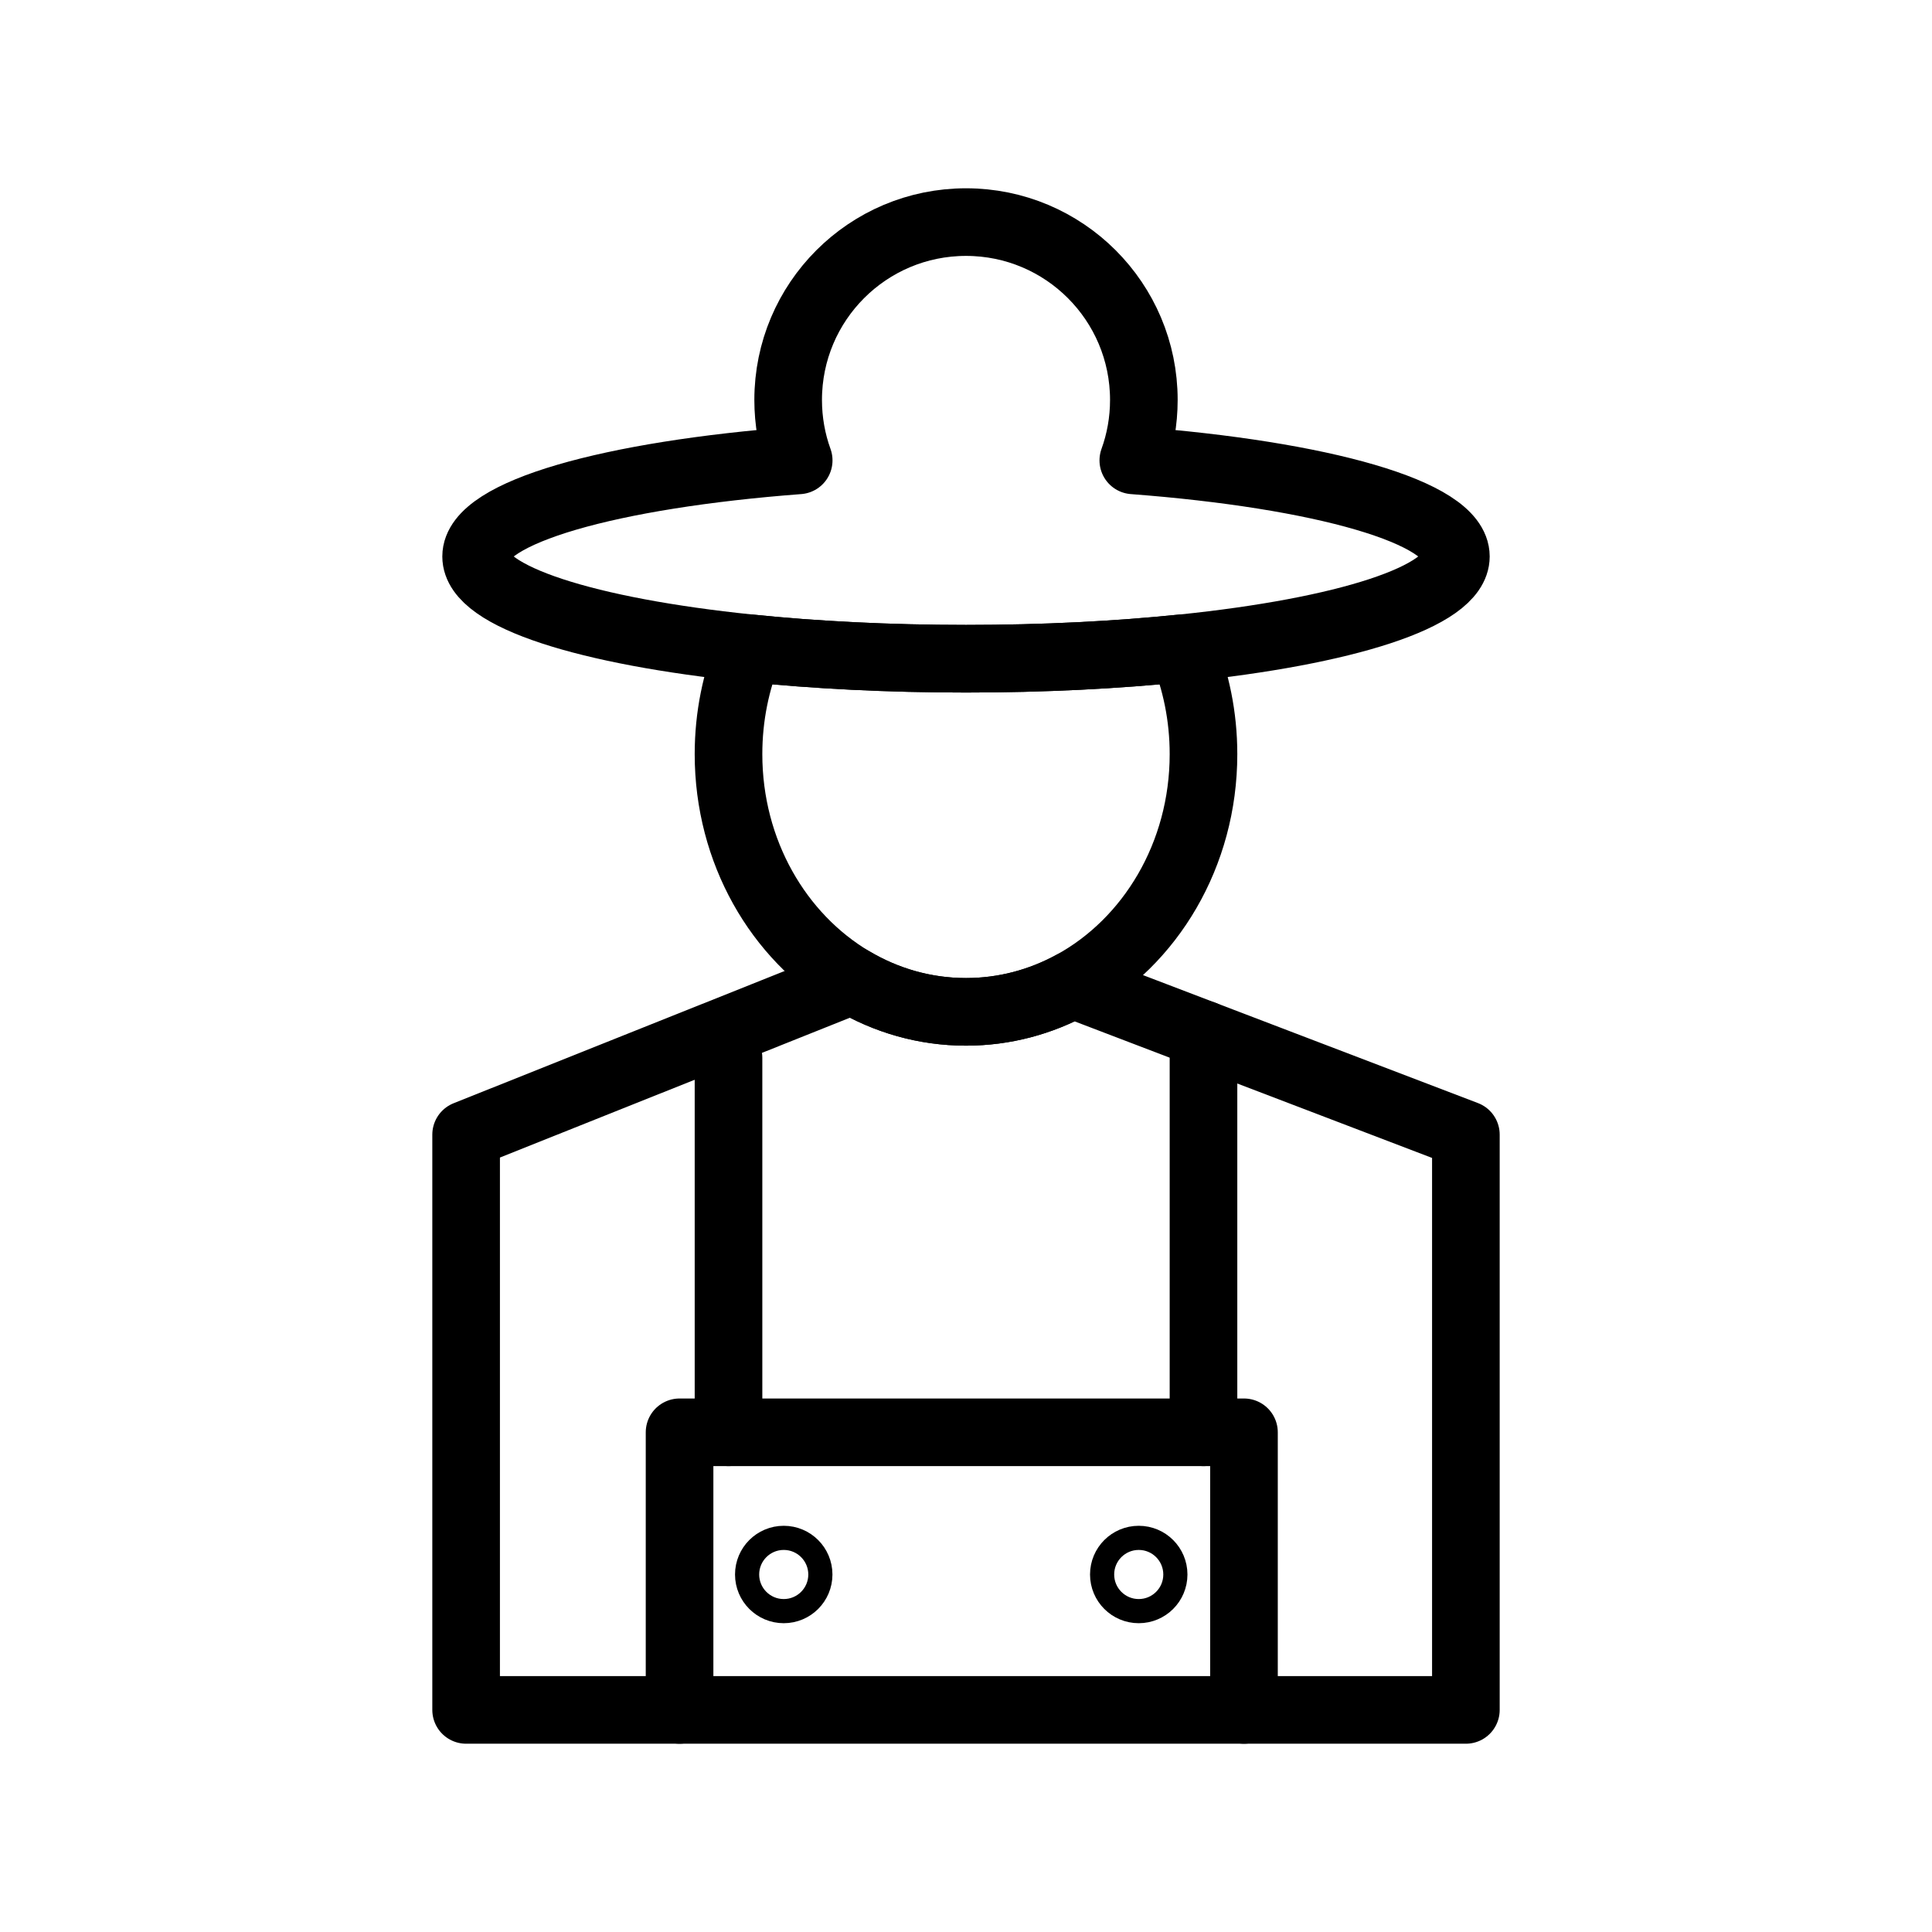
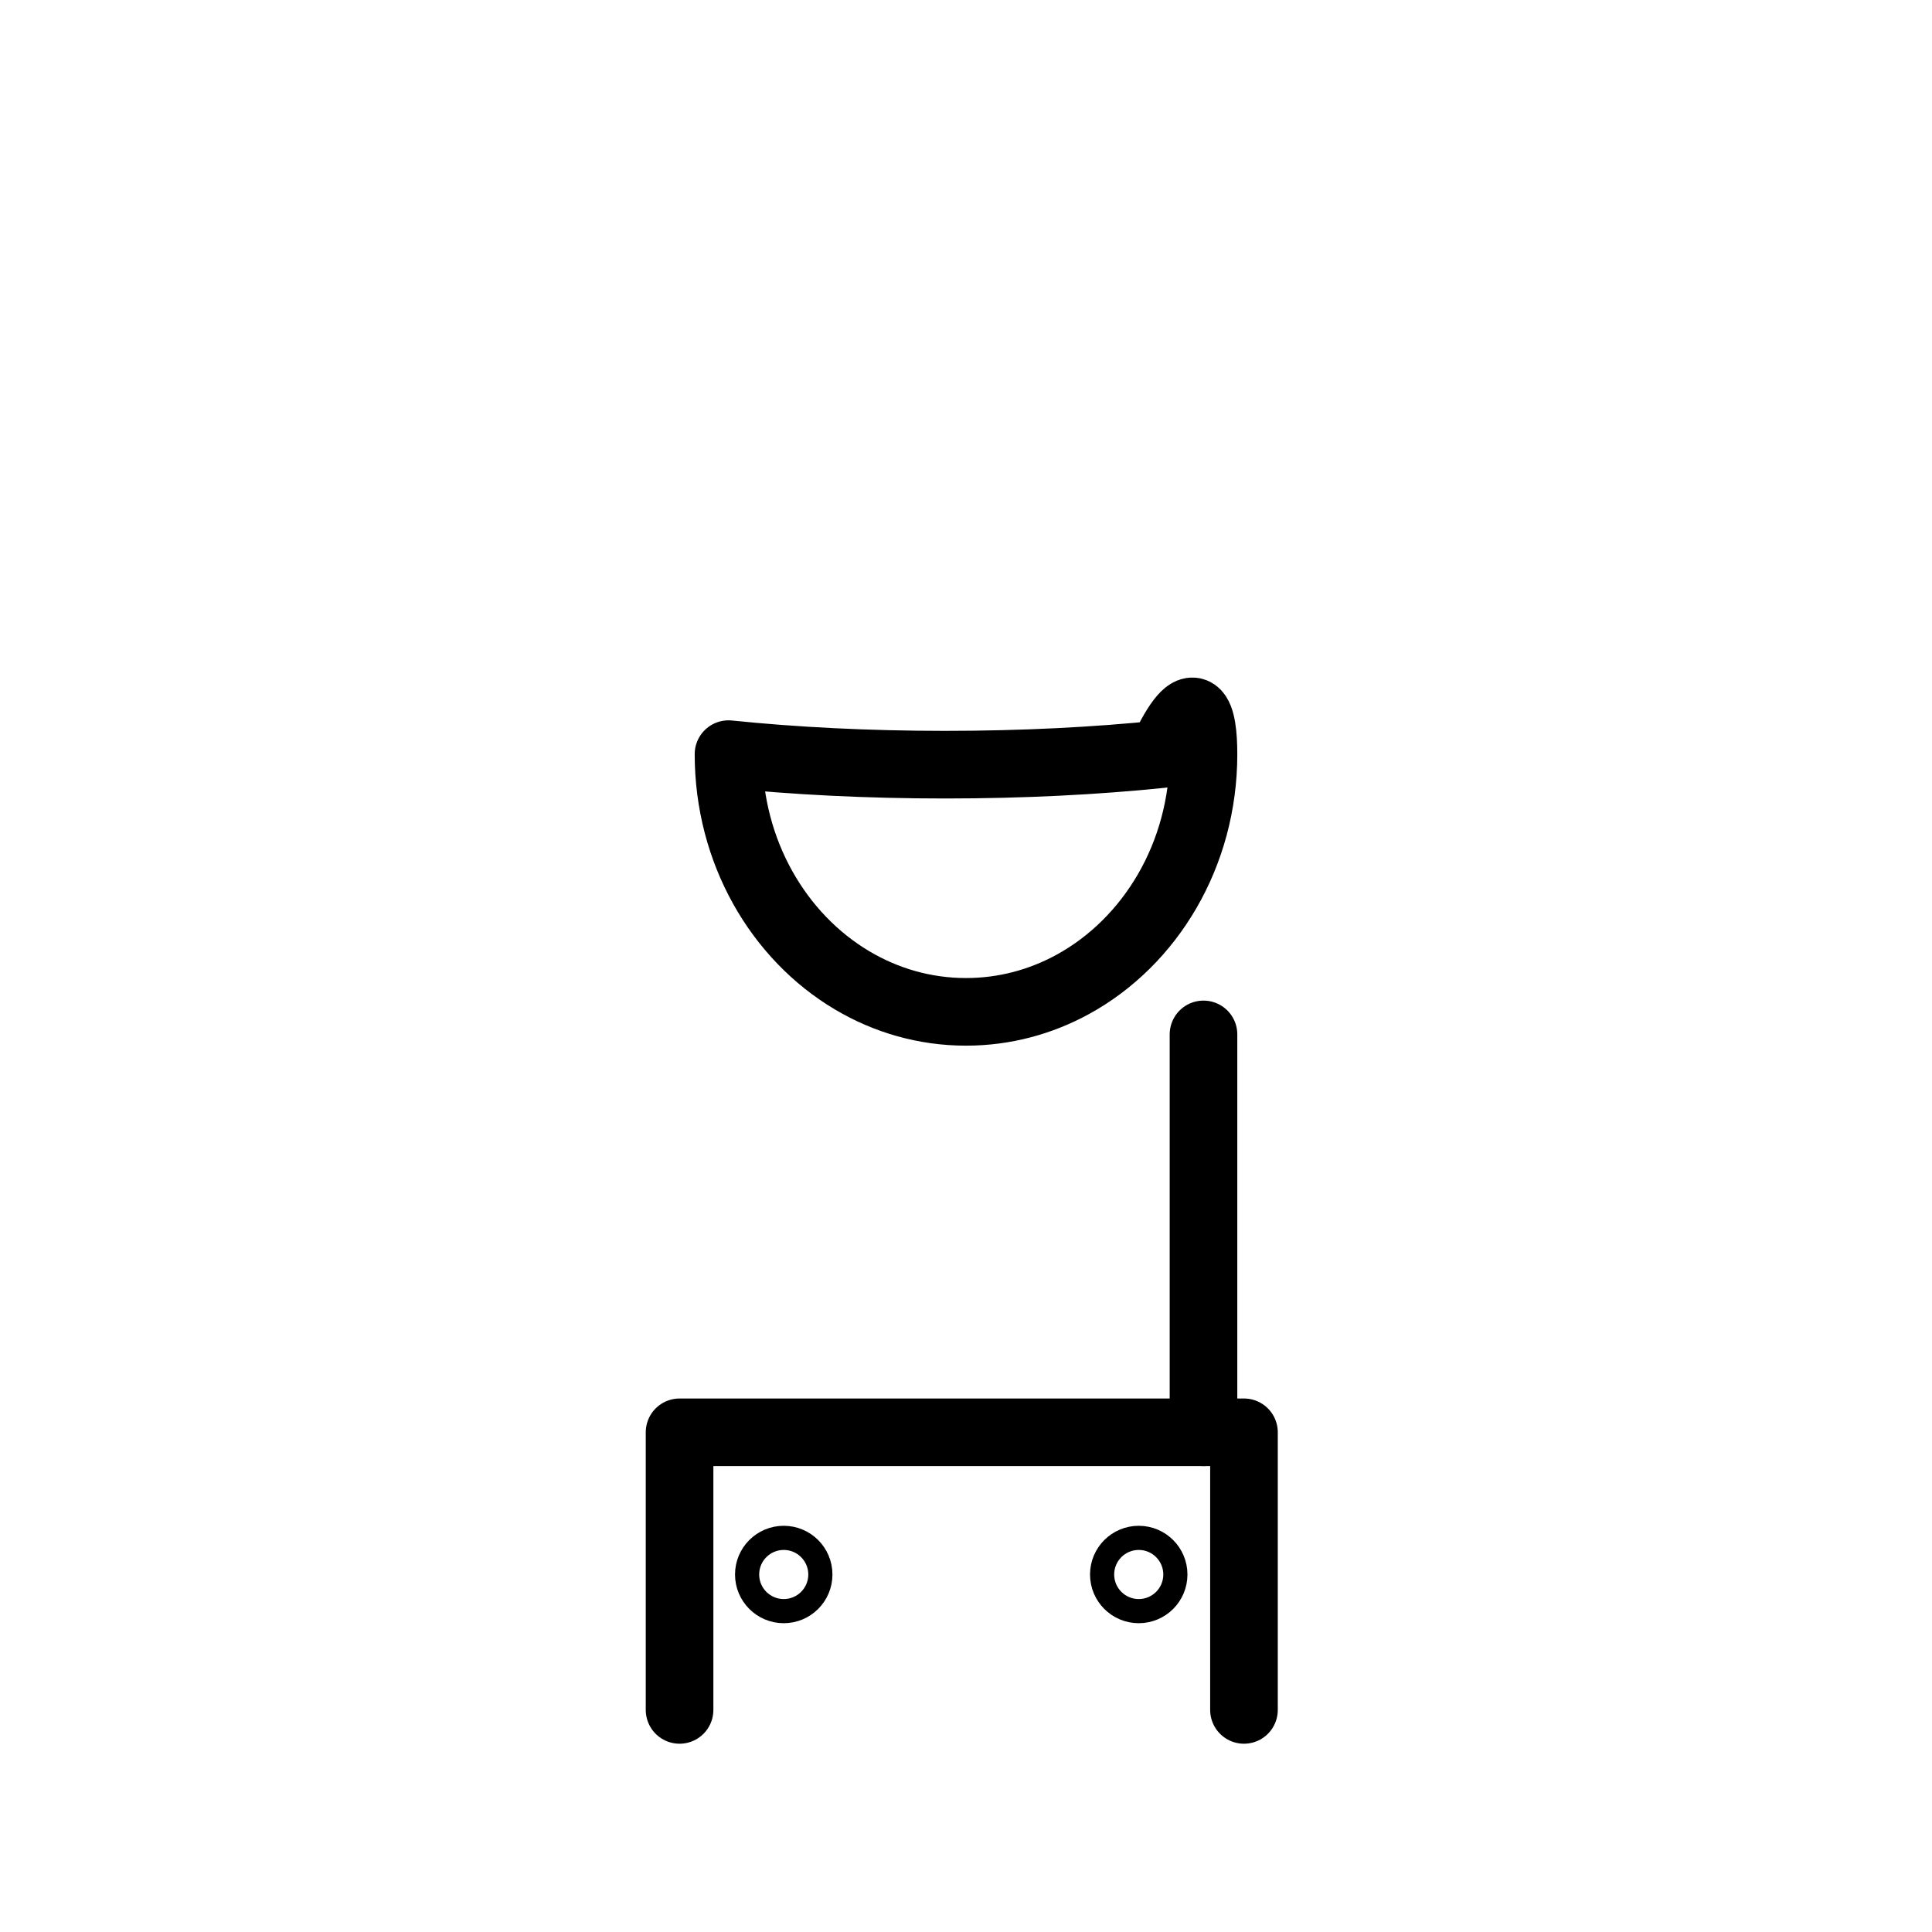
<svg xmlns="http://www.w3.org/2000/svg" version="1.1" stroke="#000" id="Layer_1" x="0px" y="0px" width="800px" height="800px" viewBox="0 0 800 800" enable-background="new 0 0 800 800" xml:space="preserve">
  <g>
-     <path fill="none" stroke-width="28" stroke-linecap="round" stroke-linejoin="round" stroke-miterlimit="10" d="   M602.849,230.426c0,16.664-46.122,31.075-113.179,37.982c-27.033,2.787-57.48,4.356-89.67,4.356s-62.637-1.57-89.67-4.356   c-67.056-6.907-113.179-21.319-113.179-37.982c0-18.297,55.651-33.885,133.571-39.796c-2.826-7.81-4.364-16.24-4.364-25.023   c0-40.675,32.967-73.642,73.642-73.642s73.643,32.967,73.643,73.642c0,8.783-1.539,17.213-4.365,25.023   C547.189,196.541,602.849,212.129,602.849,230.426z" />
-     <path fill="none" stroke-width="28" stroke-linecap="round" stroke-linejoin="round" stroke-miterlimit="10" d="   M498.34,312.275c0,41.7-22.04,77.8-54.16,95.36c-13.279,7.26-28.29,11.35-44.18,11.35c-17.07,0-33.13-4.72-47.12-13.02   c-30.52-18.11-51.22-53.28-51.22-93.69c0-15.64,3.1-30.48,8.67-43.87c27.03,2.79,57.48,4.36,89.67,4.36   c32.19,0,62.64-1.57,89.67-4.36C495.23,281.795,498.34,296.635,498.34,312.275z" />
-     <path fill="none" stroke-width="28" stroke-linecap="round" stroke-linejoin="round" stroke-miterlimit="10" d="   M606.99,469.835v238.2H193.01v-238.2l159.87-63.87c13.99,8.3,30.05,13.02,47.12,13.02c15.89,0,30.9-4.09,44.18-11.35   L606.99,469.835z" />
+     <path fill="none" stroke-width="28" stroke-linecap="round" stroke-linejoin="round" stroke-miterlimit="10" d="   M498.34,312.275c0,41.7-22.04,77.8-54.16,95.36c-13.279,7.26-28.29,11.35-44.18,11.35c-17.07,0-33.13-4.72-47.12-13.02   c-30.52-18.11-51.22-53.28-51.22-93.69c27.03,2.79,57.48,4.36,89.67,4.36   c32.19,0,62.64-1.57,89.67-4.36C495.23,281.795,498.34,296.635,498.34,312.275z" />
    <polyline fill="none" stroke-width="28" stroke-linecap="round" stroke-linejoin="round" stroke-miterlimit="10" points="   515.102,708.035 515.102,593.089 281.393,593.089 281.393,708.035  " />
-     <line fill="none" stroke-width="28" stroke-linecap="round" stroke-linejoin="round" stroke-miterlimit="10" x1="301.66" y1="438.032" x2="301.66" y2="593.089" />
    <line fill="none" stroke-width="28" stroke-linecap="round" stroke-linejoin="round" stroke-miterlimit="10" x1="498.34" y1="428.326" x2="498.34" y2="593.089" />
    <circle fill="none" stroke-width="10" stroke-linecap="round" stroke-linejoin="round" stroke-miterlimit="10" cx="324.528" cy="651.965" r="15.169" />
    <circle fill="none" stroke-width="10" stroke-linecap="round" stroke-linejoin="round" stroke-miterlimit="10" cx="471.528" cy="651.965" r="15.169" />
  </g>
</svg>